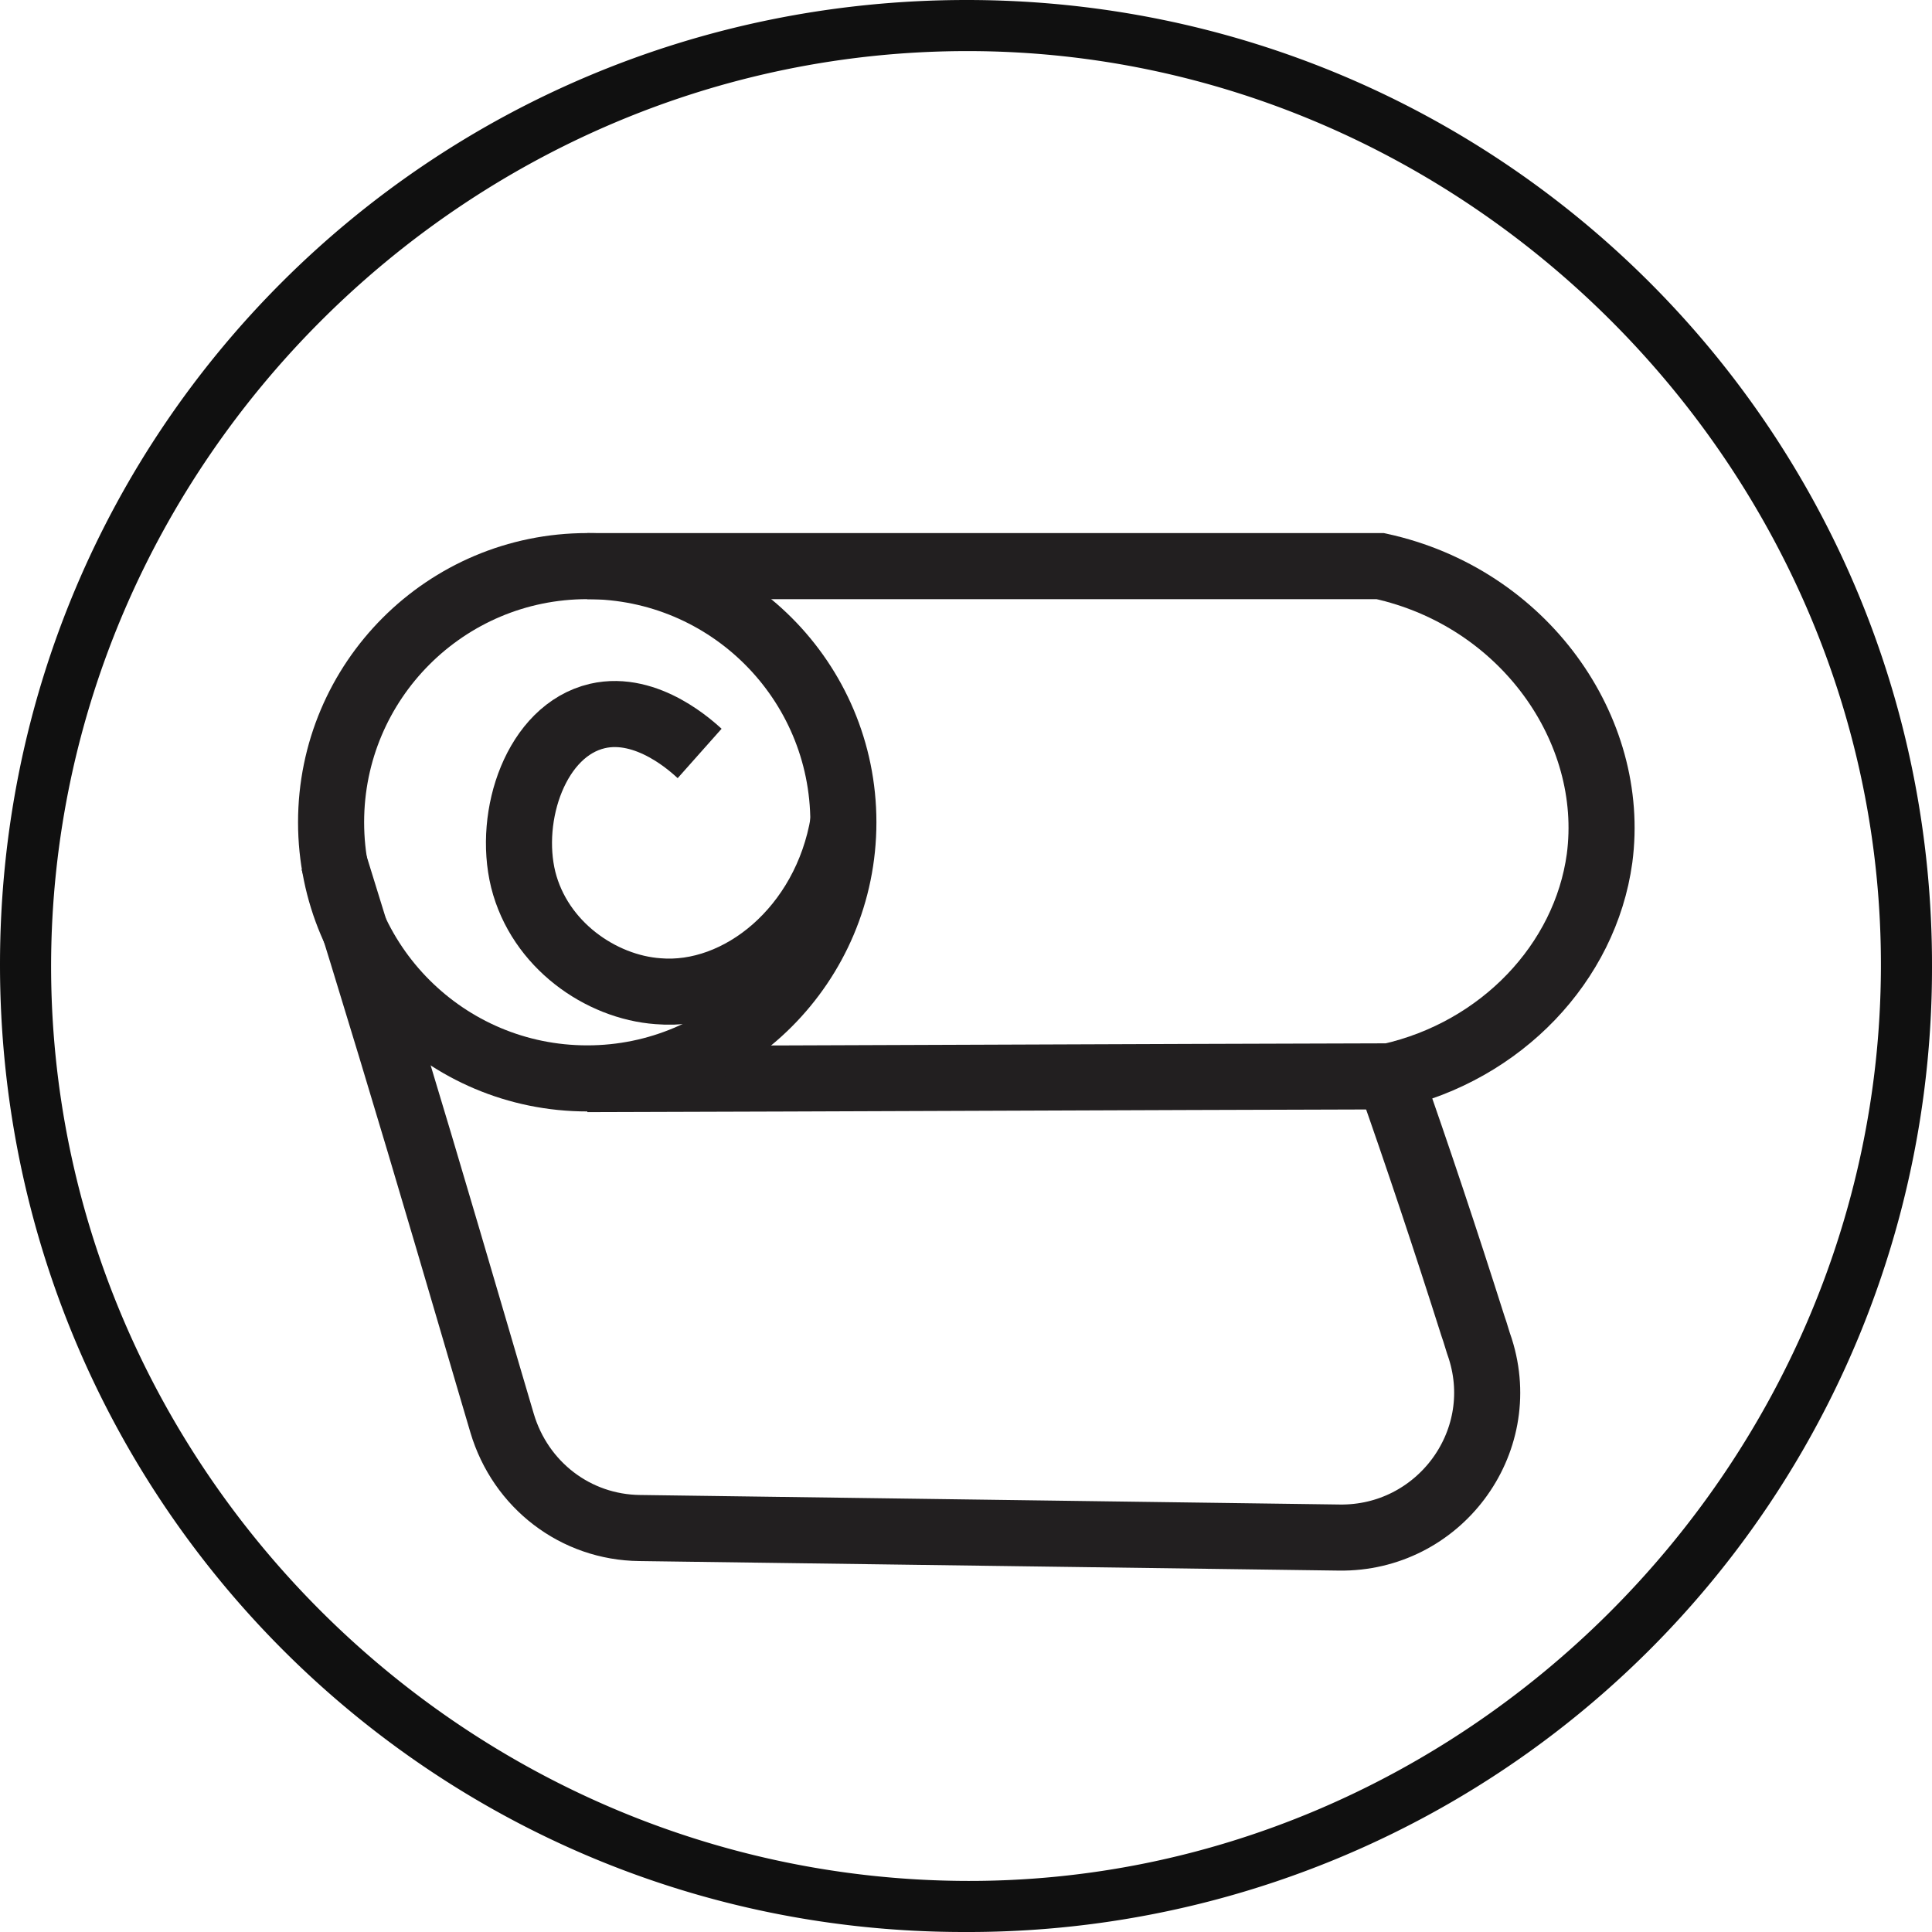
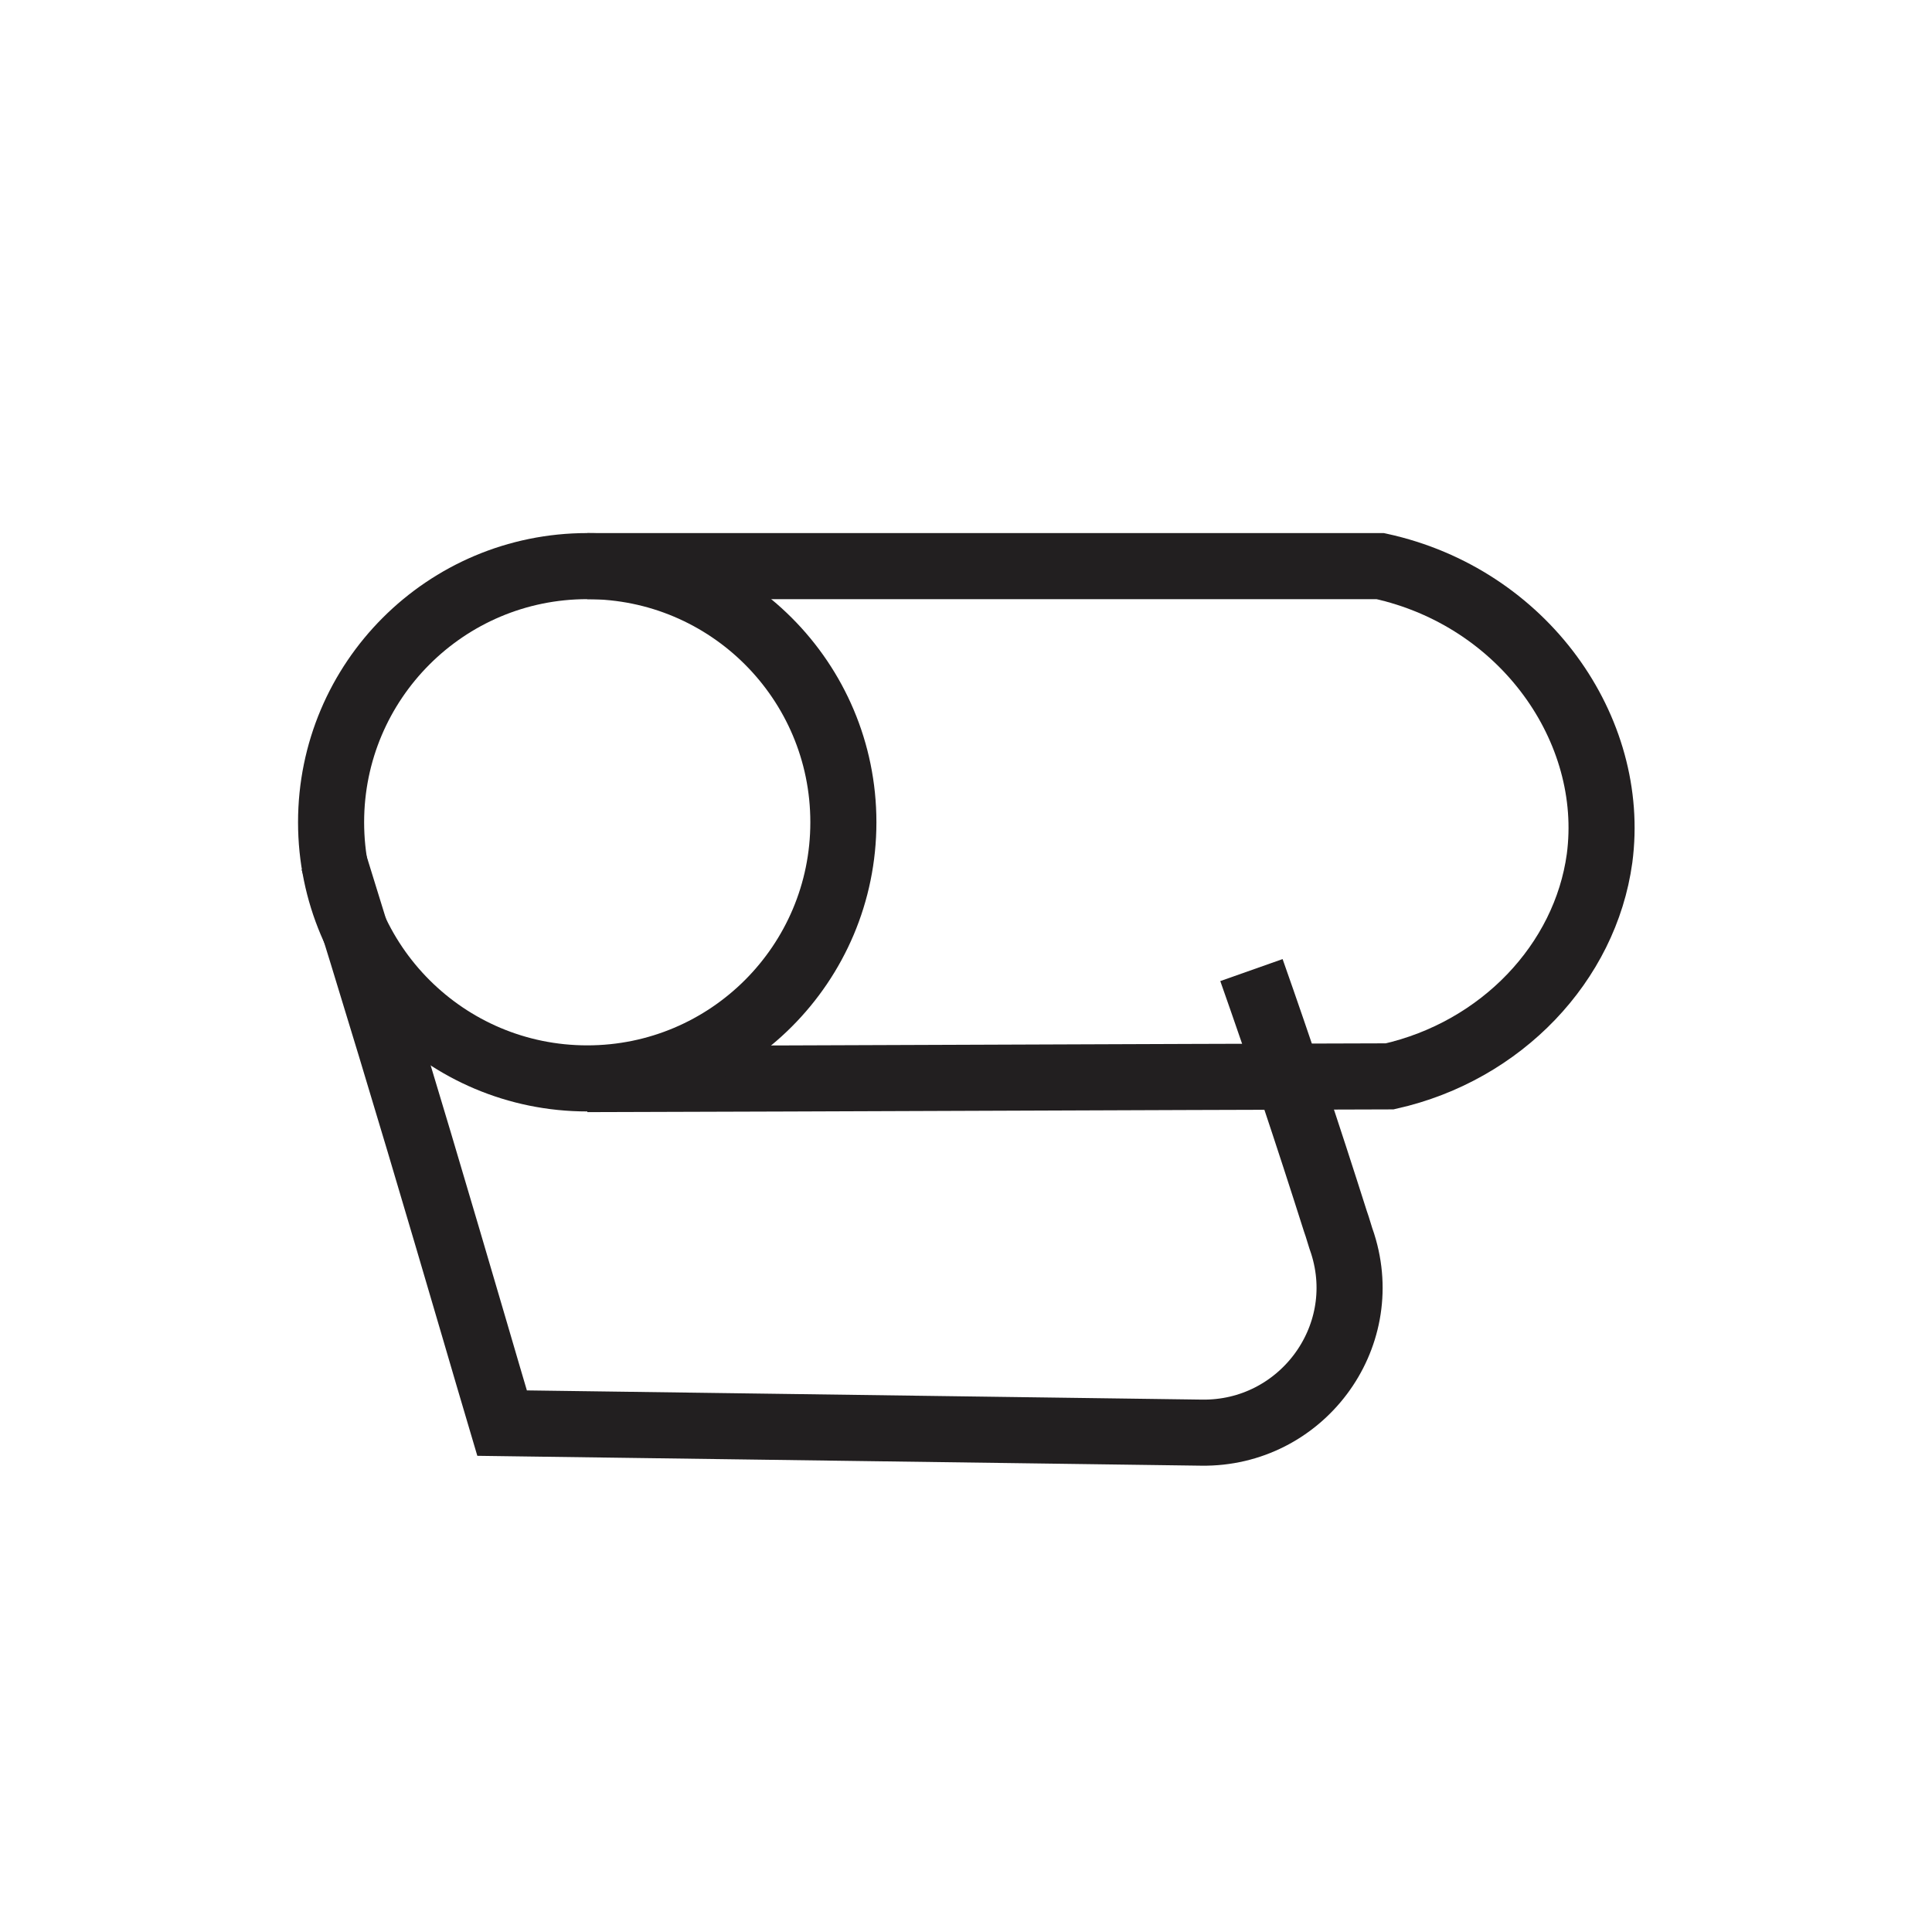
<svg xmlns="http://www.w3.org/2000/svg" id="Layer_1" viewBox="0 0 28.36 28.36">
  <defs>
    <style>.cls-1{fill:#101010}.cls-2{fill:none;stroke:#221f20;stroke-miterlimit:10;stroke-width:.97px}</style>
  </defs>
-   <path d="M14.17 28.36C6.33 28.37 0 22.02 0 14.16S6.33 0 14.19 0s14.19 6.36 14.17 14.2a14.148 14.148 0 0 1-14.19 14.16Zm13.44-14.15C27.64 6.88 21.55.76 14.22.75 6.86.74.78 6.79.75 14.14c-.02 7.34 6.01 13.42 13.39 13.47 7.31.05 13.44-6.04 13.47-13.39Z" class="cls-1" />
  <g>
    <path d="M8.62 8.31h11.64c2.11.46 3.47 2.4 3.22 4.29-.21 1.53-1.44 2.83-3.08 3.2-3.92.01-7.86.03-11.78.04" class="cls-2" />
-     <path d="M4.89 12.62c.57 1.83 1.13 3.68 1.68 5.55.27.91.53 1.81.8 2.72s1.08 1.53 2.02 1.54l10.27.14c1.45.02 2.51-1.38 2.07-2.77-.04-.11-.07-.23-.11-.34-.4-1.26-.81-2.49-1.23-3.68" class="cls-2" />
+     <path d="M4.89 12.62c.57 1.83 1.13 3.68 1.68 5.55.27.91.53 1.81.8 2.72l10.27.14c1.45.02 2.51-1.38 2.07-2.77-.04-.11-.07-.23-.11-.34-.4-1.26-.81-2.49-1.23-3.68" class="cls-2" />
    <circle cx="8.62" cy="12.07" r="3.76" class="cls-2" />
-     <path d="M10.27 11.06c-.09-.08-.76-.72-1.5-.55-.9.21-1.32 1.46-1.09 2.4.24.96 1.14 1.58 1.98 1.64 1.19.1 2.46-.92 2.72-2.48" class="cls-2" />
  </g>
</svg>